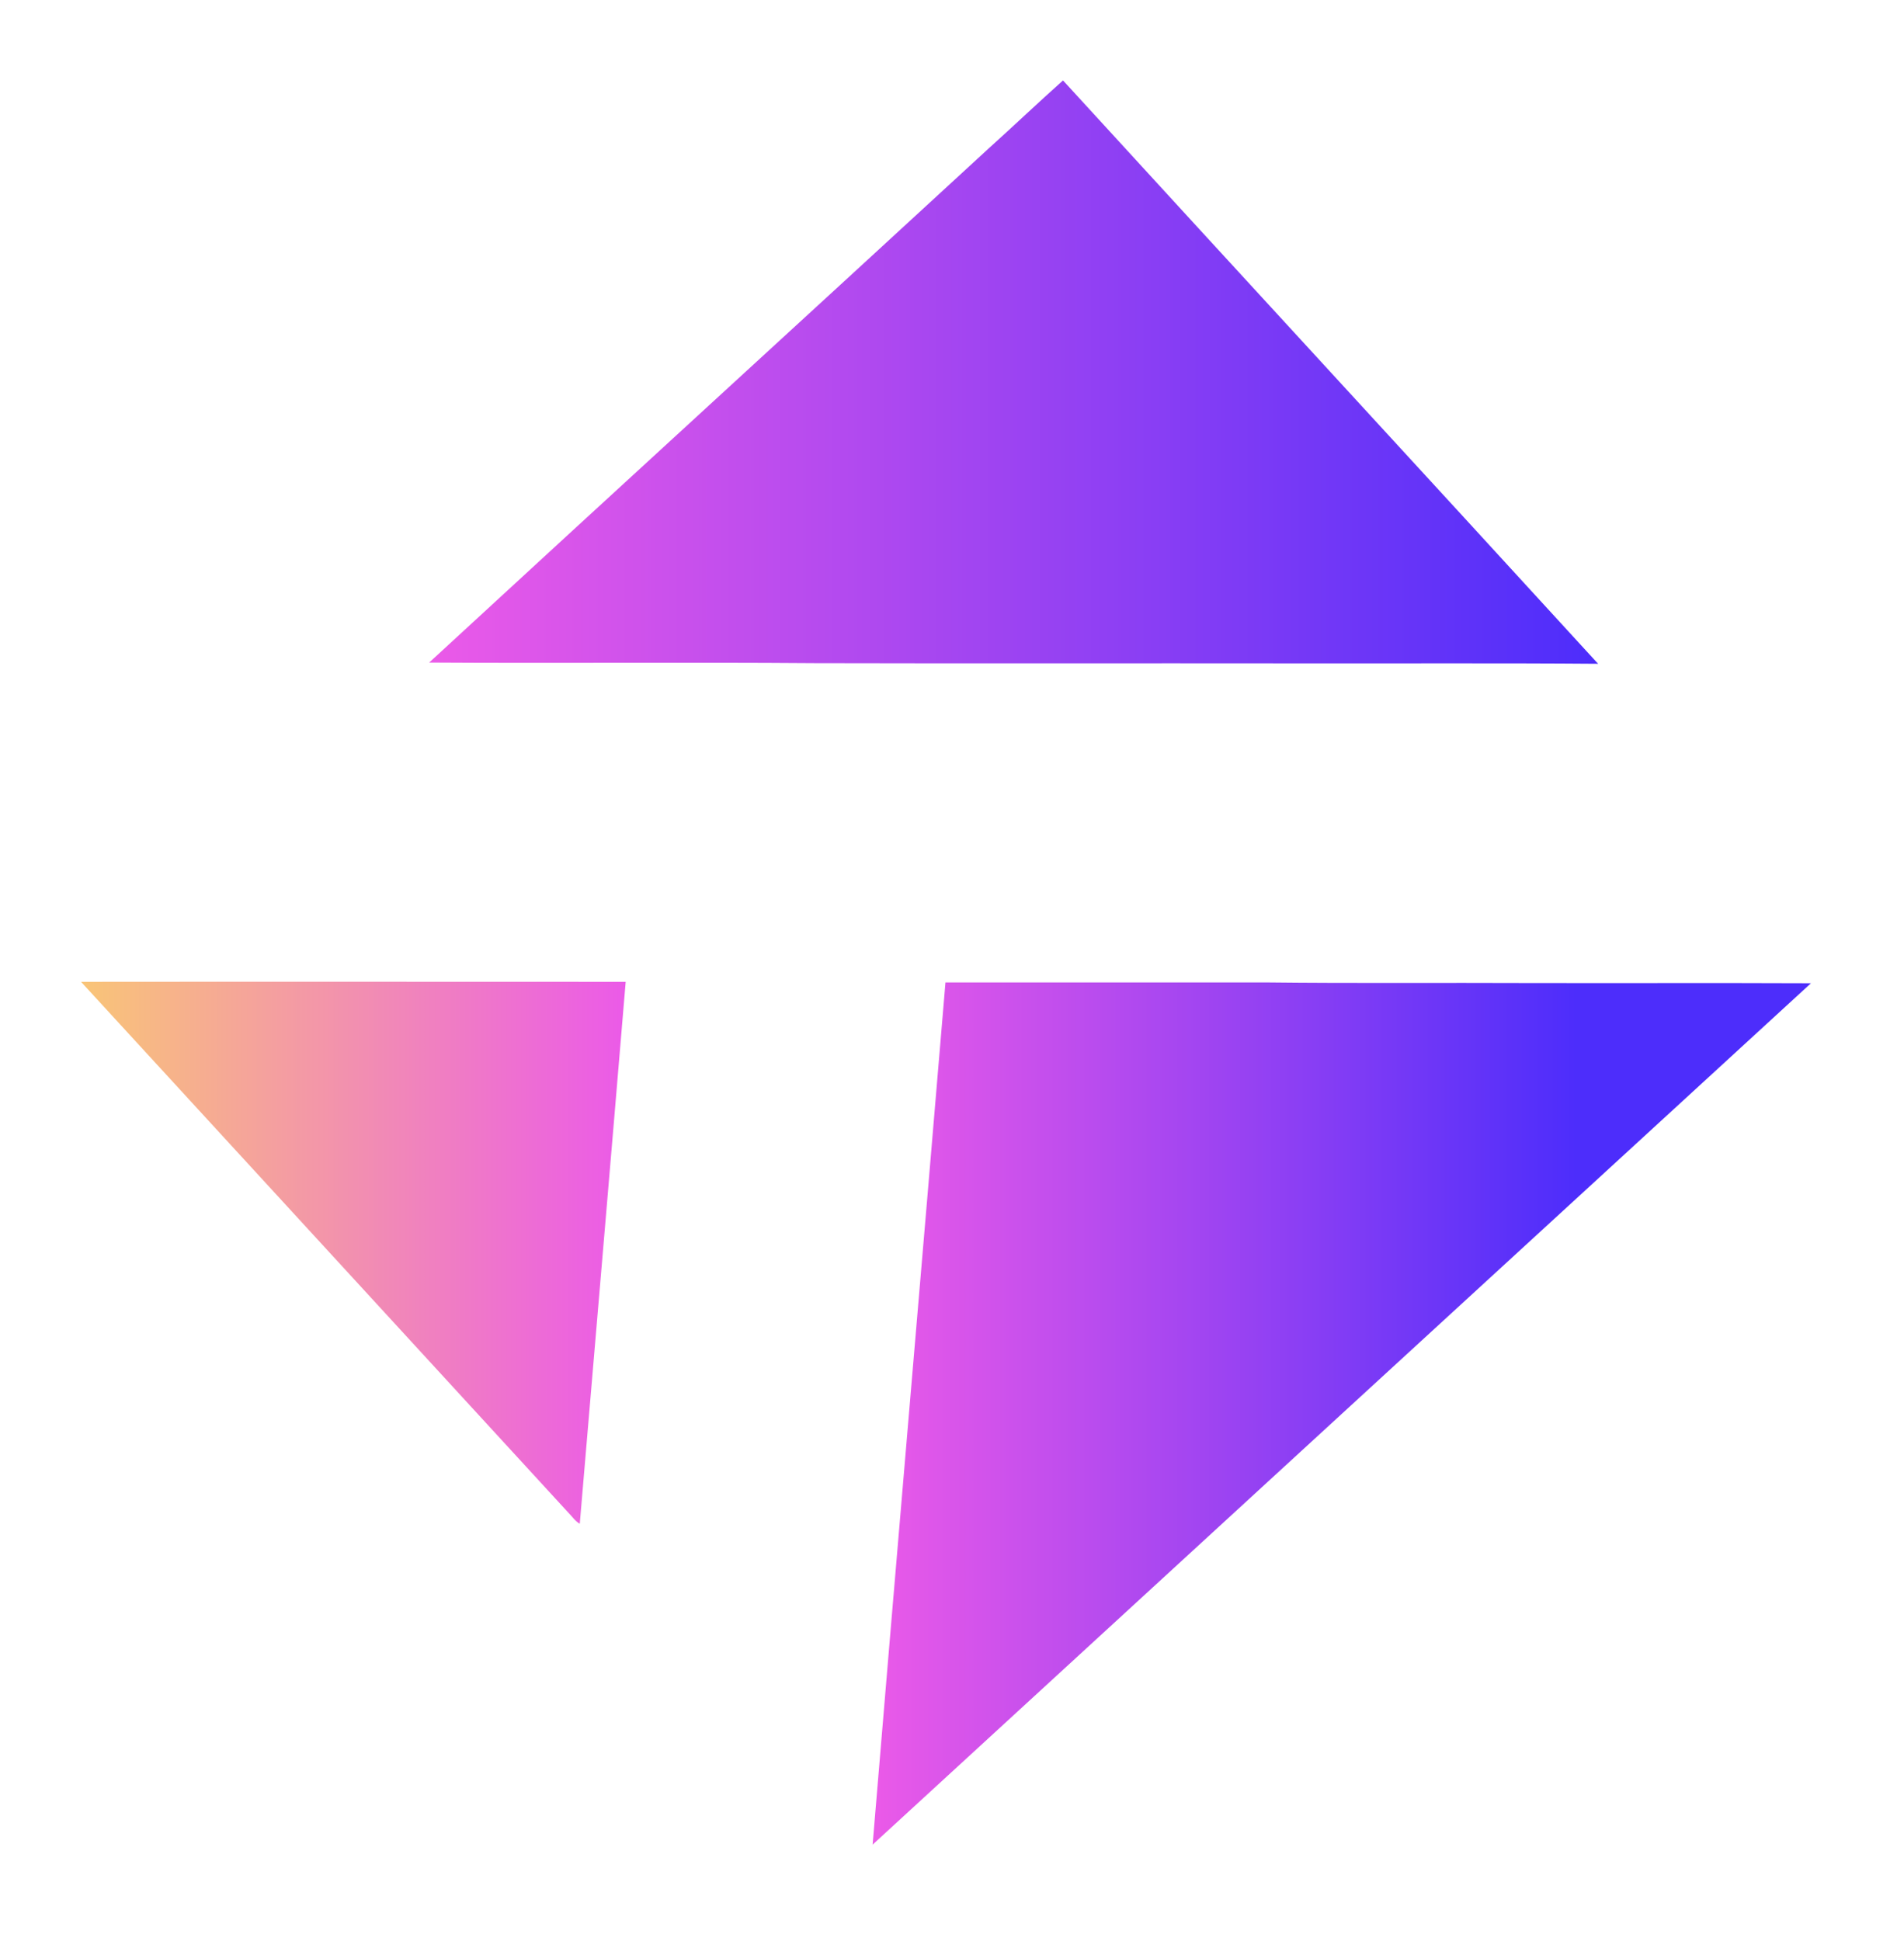
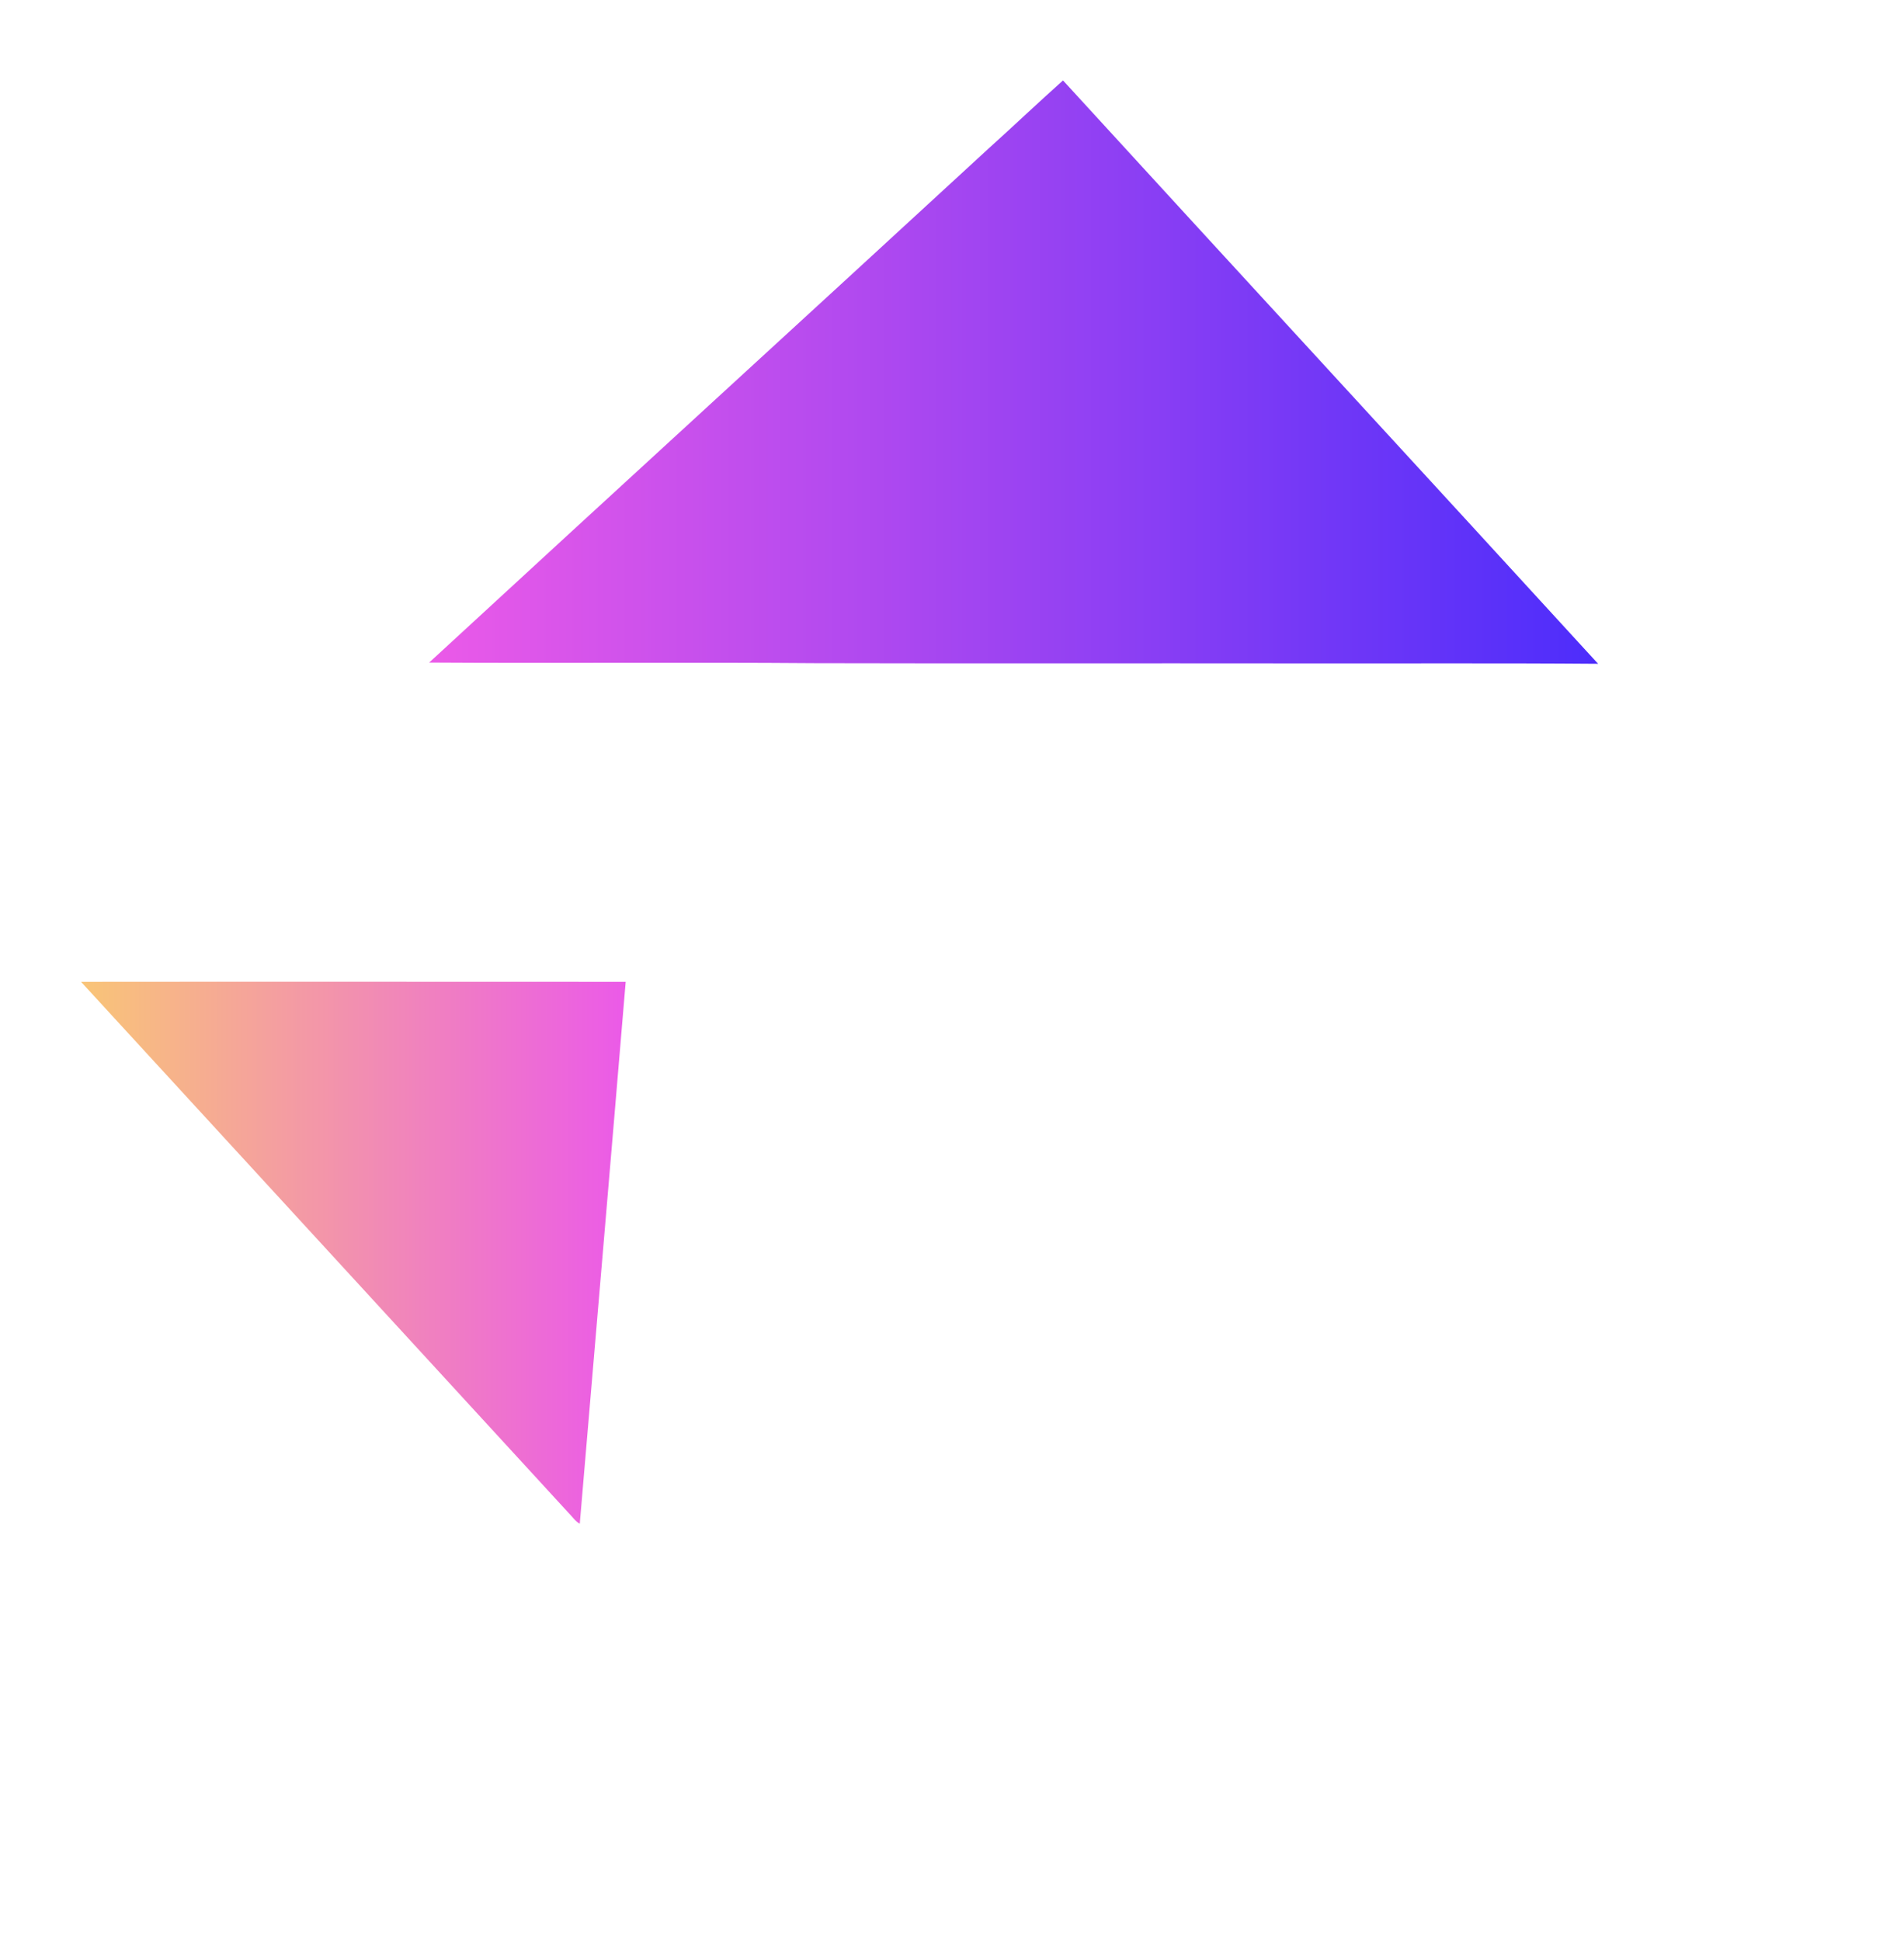
<svg xmlns="http://www.w3.org/2000/svg" version="1.1" id="Layer_1" x="0px" y="0px" viewBox="0 0 933 951" style="enable-background:new 0 0 933 951;" xml:space="preserve">
  <style type="text/css">
	.st0{fill:url(#SVGID_1_);}
	.st1{fill:url(#SVGID_2_);}
	.st2{fill:url(#SVGID_3_);}
</style>
  <g>
    <linearGradient id="SVGID_1_" gradientUnits="userSpaceOnUse" x1="210.35" y1="182.325" x2="783.17" y2="182.325">
      <stop offset="0" style="stop-color:#EB5AE8" />
      <stop offset="1" style="stop-color:#4D2DFB" />
    </linearGradient>
    <path class="st0" d="M484.6,72.6c12.2-11,24.1-22.3,36.3-33.2c87.3,95.4,174.9,190.4,262.2,285.8c-49.9-0.4-99.8-0.1-149.6-0.2   c-78-0.1-156,0.1-233.9-0.1c-63.1-0.5-126.2,0.1-189.3-0.3C301.6,240.4,393.3,156.7,484.6,72.6z" />
    <linearGradient id="SVGID_2_" gradientUnits="userSpaceOnUse" x1="39.71" y1="613.715" x2="306.57" y2="613.715">
      <stop offset="0" style="stop-color:#F9C577" />
      <stop offset="1" style="stop-color:#EB5AE8" />
    </linearGradient>
    <path class="st1" d="M39.7,481c89-0.1,177.9,0,266.9,0c-7.4,88.5-15,177-22.5,265.5c-2.2-1.2-3.6-3.4-5.3-5.1   C199.1,654.6,119.4,567.8,39.7,481z" />
    <linearGradient id="SVGID_3_" gradientUnits="userSpaceOnUse" x1="427.65" y1="692.466" x2="887.41" y2="692.466">
      <stop offset="0" style="stop-color:#EB5AE8" />
      <stop offset="0.75" style="stop-color:#4D2DFB" />
    </linearGradient>
-     <path class="st2" d="M427.6,903.7c11.7-140.8,23.9-281.6,35.7-422.4c52.4,0,104.8,0,157.2,0c43,0.5,86,0.1,129,0.3   c46,0.1,91.9-0.1,137.9,0.1C734.1,622.3,580.9,763,427.6,903.7z" />
  </g>
</svg>